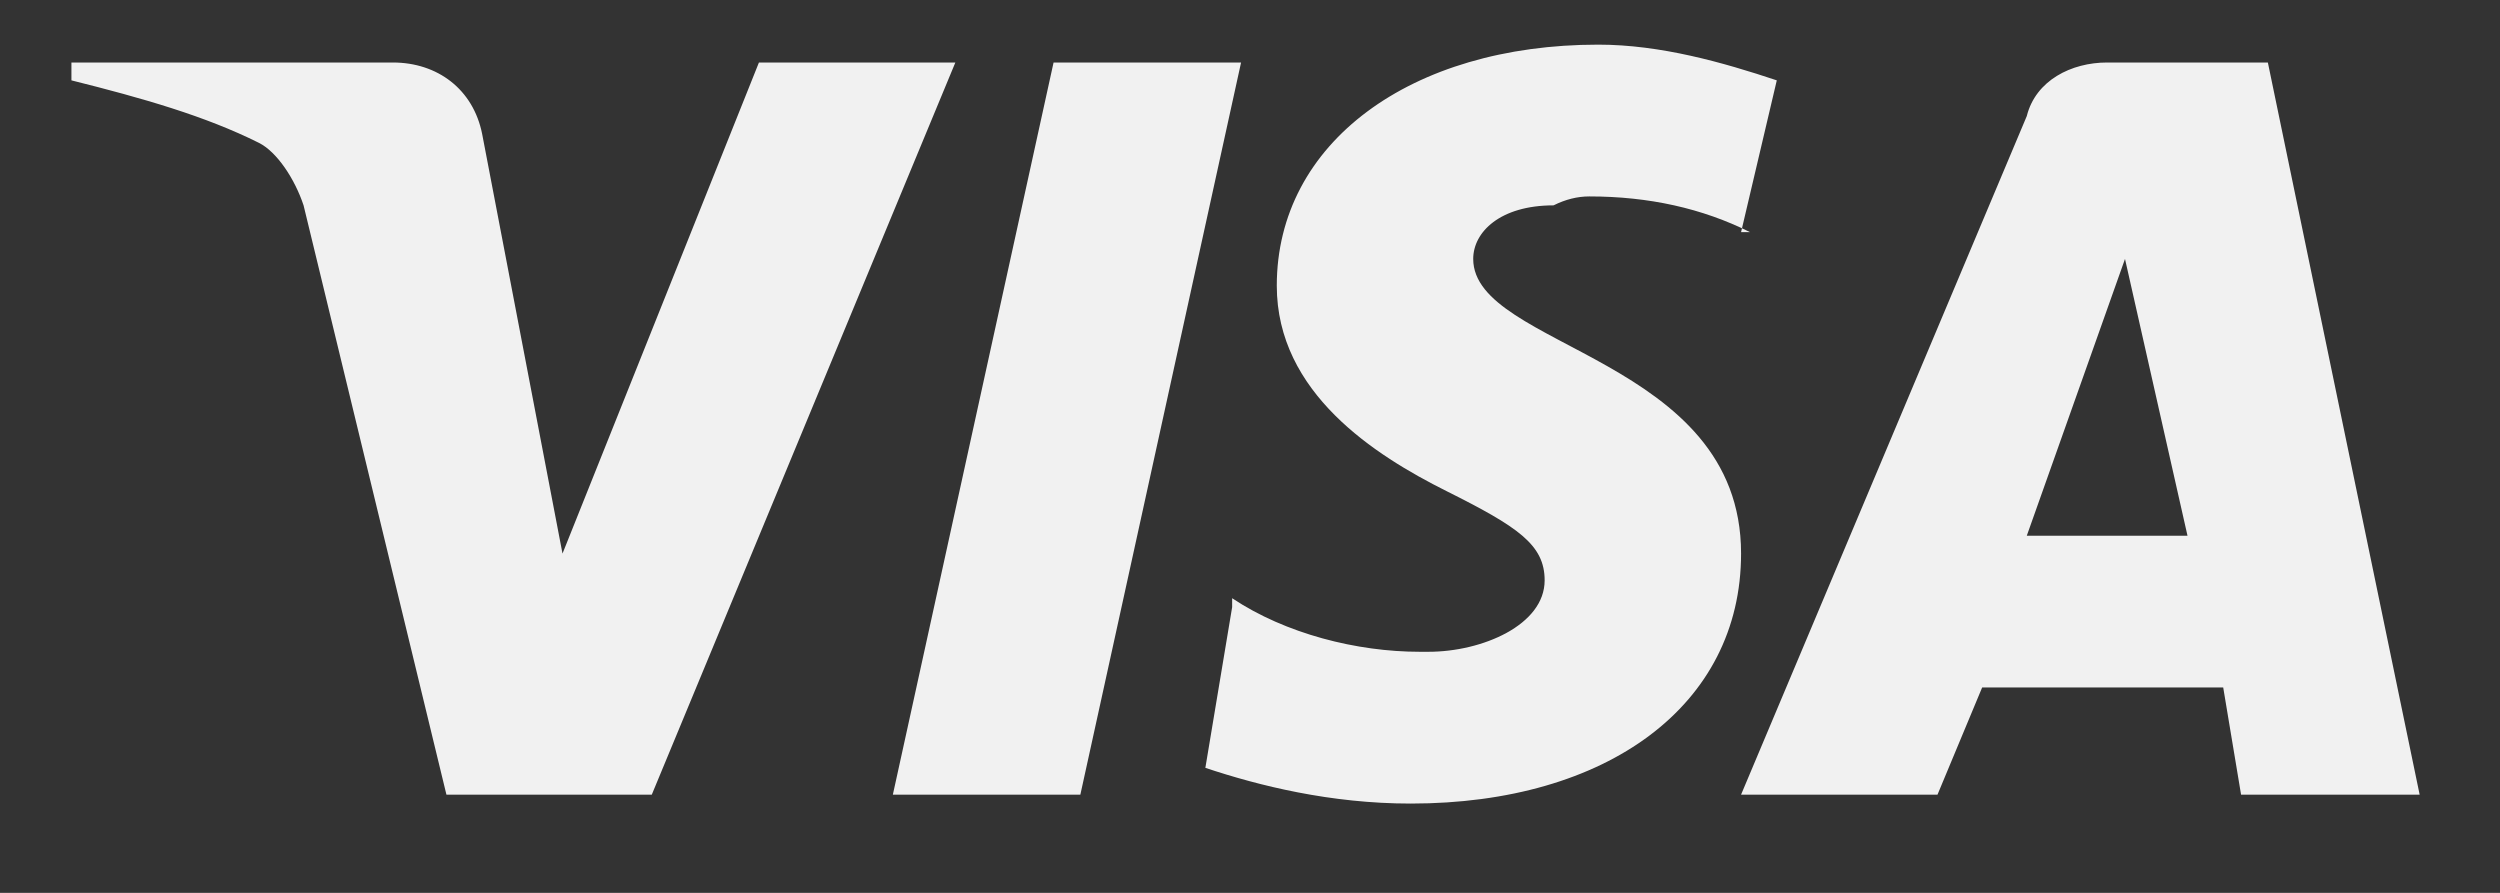
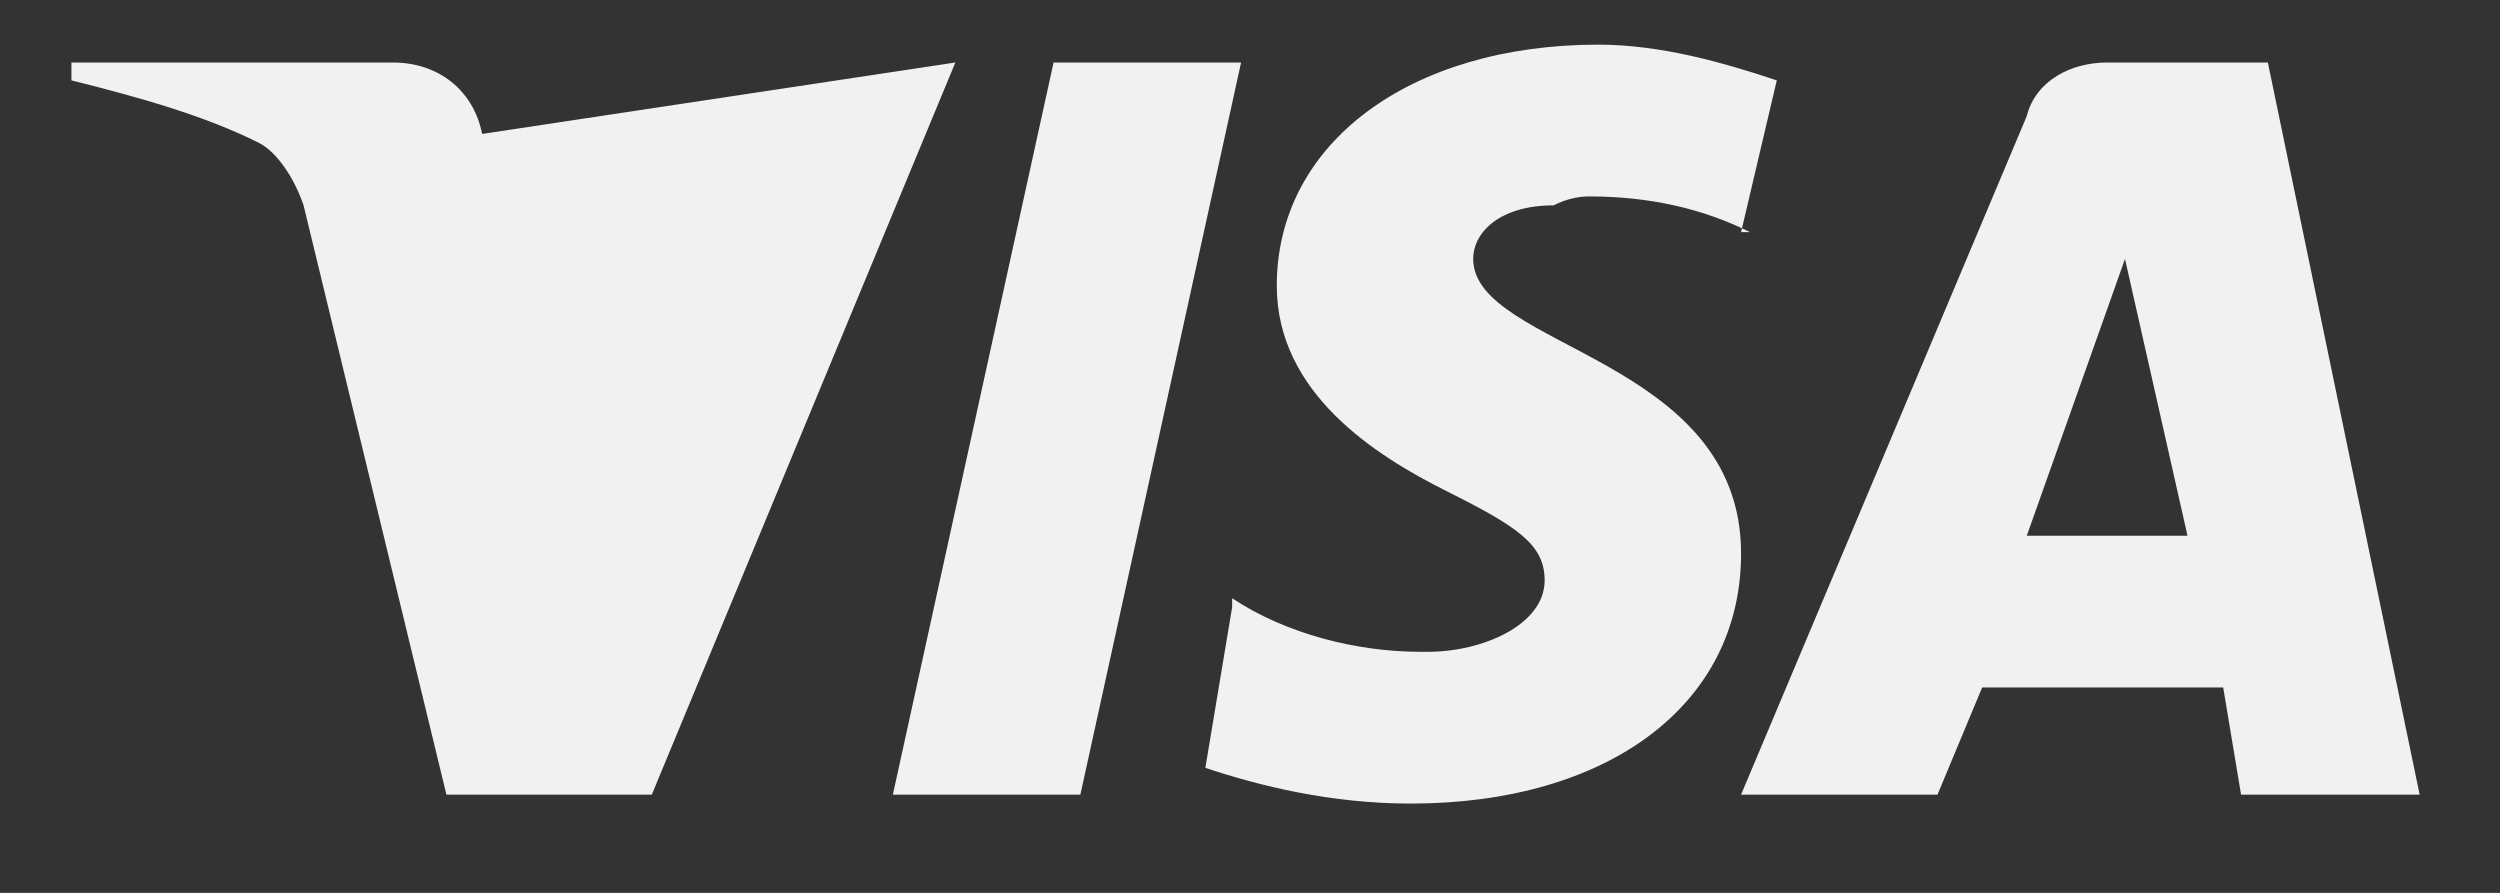
<svg xmlns="http://www.w3.org/2000/svg" version="1.2" viewBox="0 0 28 10" width="28" height="10">
  <rect x="0" y="0" width="28" height="10" fill="#333333" stroke="none" />
  <style>.a{fill:#F1F1F1}</style>
-   <path class="a" d="m13.9 0.7l-1.8 8.2h-2.1l1.8-8.2zm11.2 8.2h2l-1.7-8.2h-1.8q0 0 0 0c-0.4 0-0.8 0.2-0.9 0.6l-3.2 7.6h2.2l0.5-1.2h2.7zm-2.4-2.9l1.1-3.1 0.7 3.1zm-3.2 0.2c0-2.2-3-2.3-3-3.3 0-0.3 0.3-0.6 0.9-0.6q0.2-0.1 0.4-0.1 1 0 1.8 0.4h-0.1l0.4-1.7c-0.6-0.2-1.3-0.4-2-0.4-2.1 0-3.6 1.1-3.6 2.7 0 1.2 1.1 1.9 1.9 2.3 0.8 0.4 1.1 0.6 1.1 1 0 0.5-0.7 0.8-1.3 0.8q0 0-0.1 0c-0.7 0-1.5-0.2-2.1-0.6v0.1l-0.3 1.8c0.6 0.2 1.4 0.4 2.3 0.4q0 0 0 0c2.2 0 3.7-1.1 3.7-2.8zm-8.8-5.5l-3.4 8.2h-2.3l-1.6-6.6c-0.1-0.3-0.3-0.6-0.5-0.7-0.6-0.3-1.3-0.5-2.1-0.7v-0.2h3.6c0.5 0 0.9 0.3 1 0.8l0.9 4.7 2.2-5.5z" />
+   <path class="a" d="m13.9 0.7l-1.8 8.2h-2.1l1.8-8.2zm11.2 8.2h2l-1.7-8.2h-1.8q0 0 0 0c-0.4 0-0.8 0.2-0.9 0.6l-3.2 7.6h2.2l0.5-1.2h2.7zm-2.4-2.9l1.1-3.1 0.7 3.1zm-3.2 0.2c0-2.2-3-2.3-3-3.3 0-0.3 0.3-0.6 0.9-0.6q0.2-0.1 0.4-0.1 1 0 1.8 0.4h-0.1l0.4-1.7c-0.6-0.2-1.3-0.4-2-0.4-2.1 0-3.6 1.1-3.6 2.7 0 1.2 1.1 1.9 1.9 2.3 0.8 0.4 1.1 0.6 1.1 1 0 0.5-0.7 0.8-1.3 0.8q0 0-0.1 0c-0.7 0-1.5-0.2-2.1-0.6v0.1l-0.3 1.8c0.6 0.2 1.4 0.4 2.3 0.4q0 0 0 0c2.2 0 3.7-1.1 3.7-2.8zm-8.8-5.5l-3.4 8.2h-2.3l-1.6-6.6c-0.1-0.3-0.3-0.6-0.5-0.7-0.6-0.3-1.3-0.5-2.1-0.7v-0.2h3.6c0.5 0 0.9 0.3 1 0.8z" />
</svg>